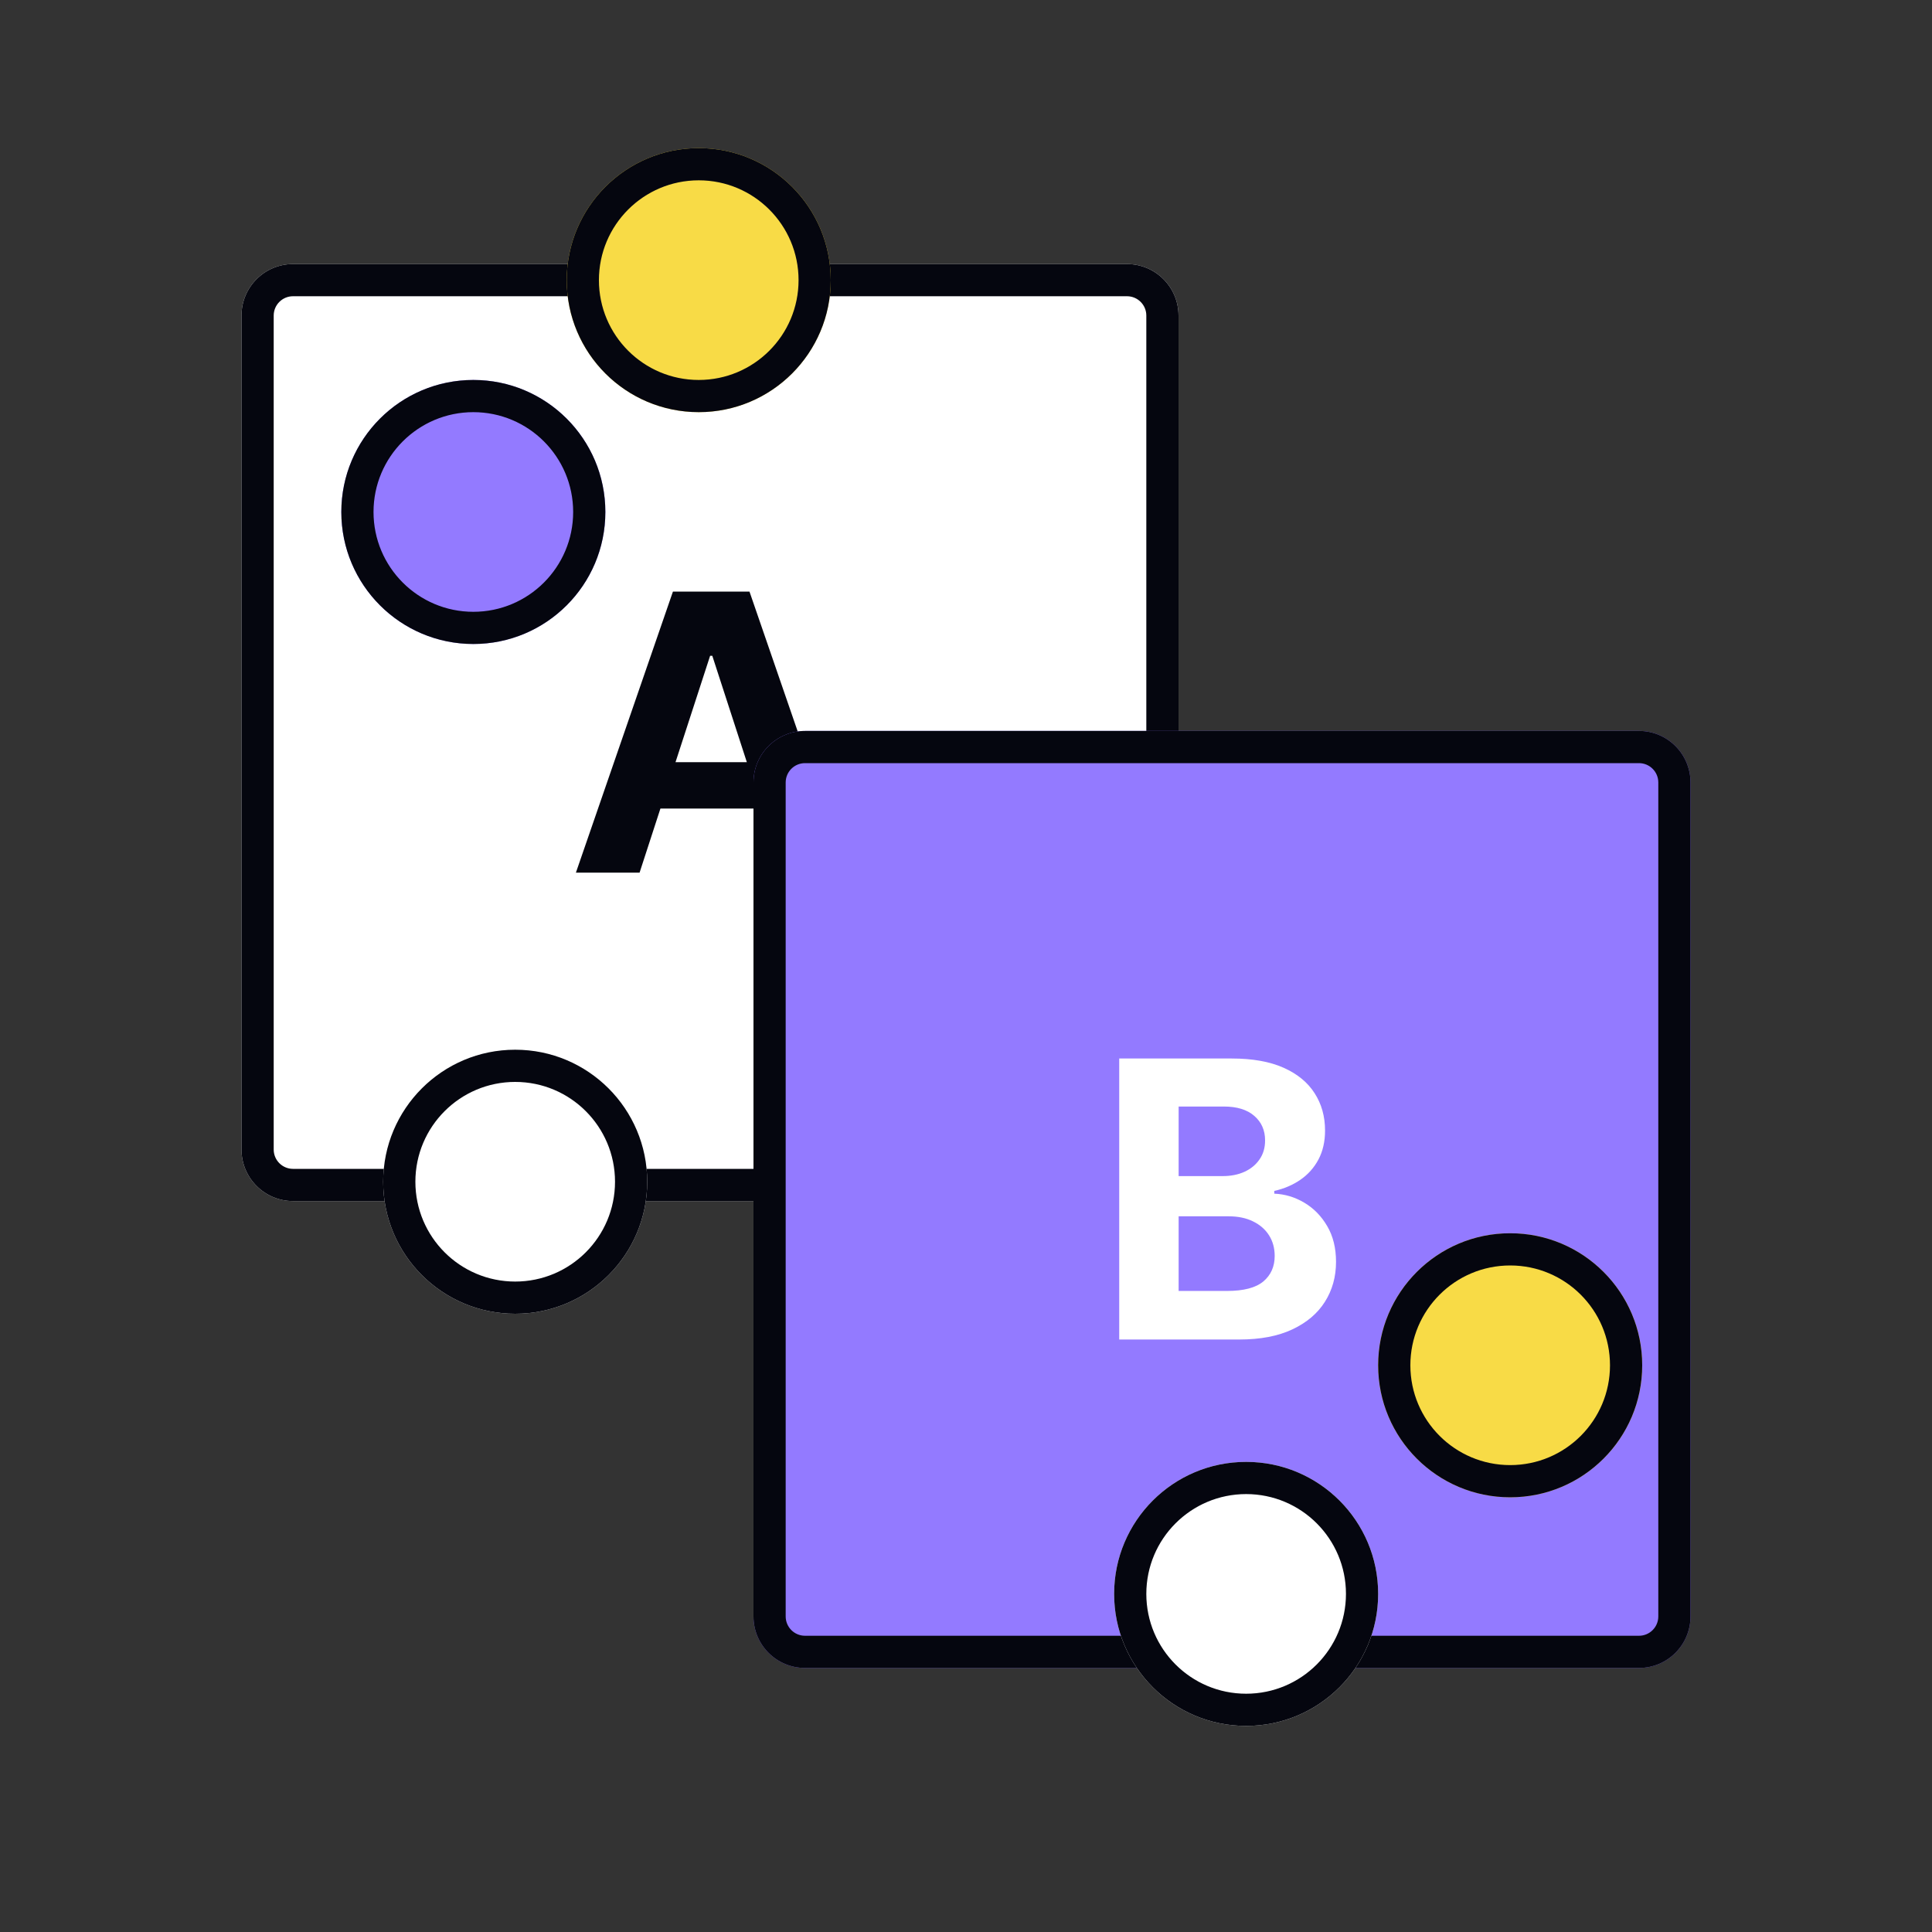
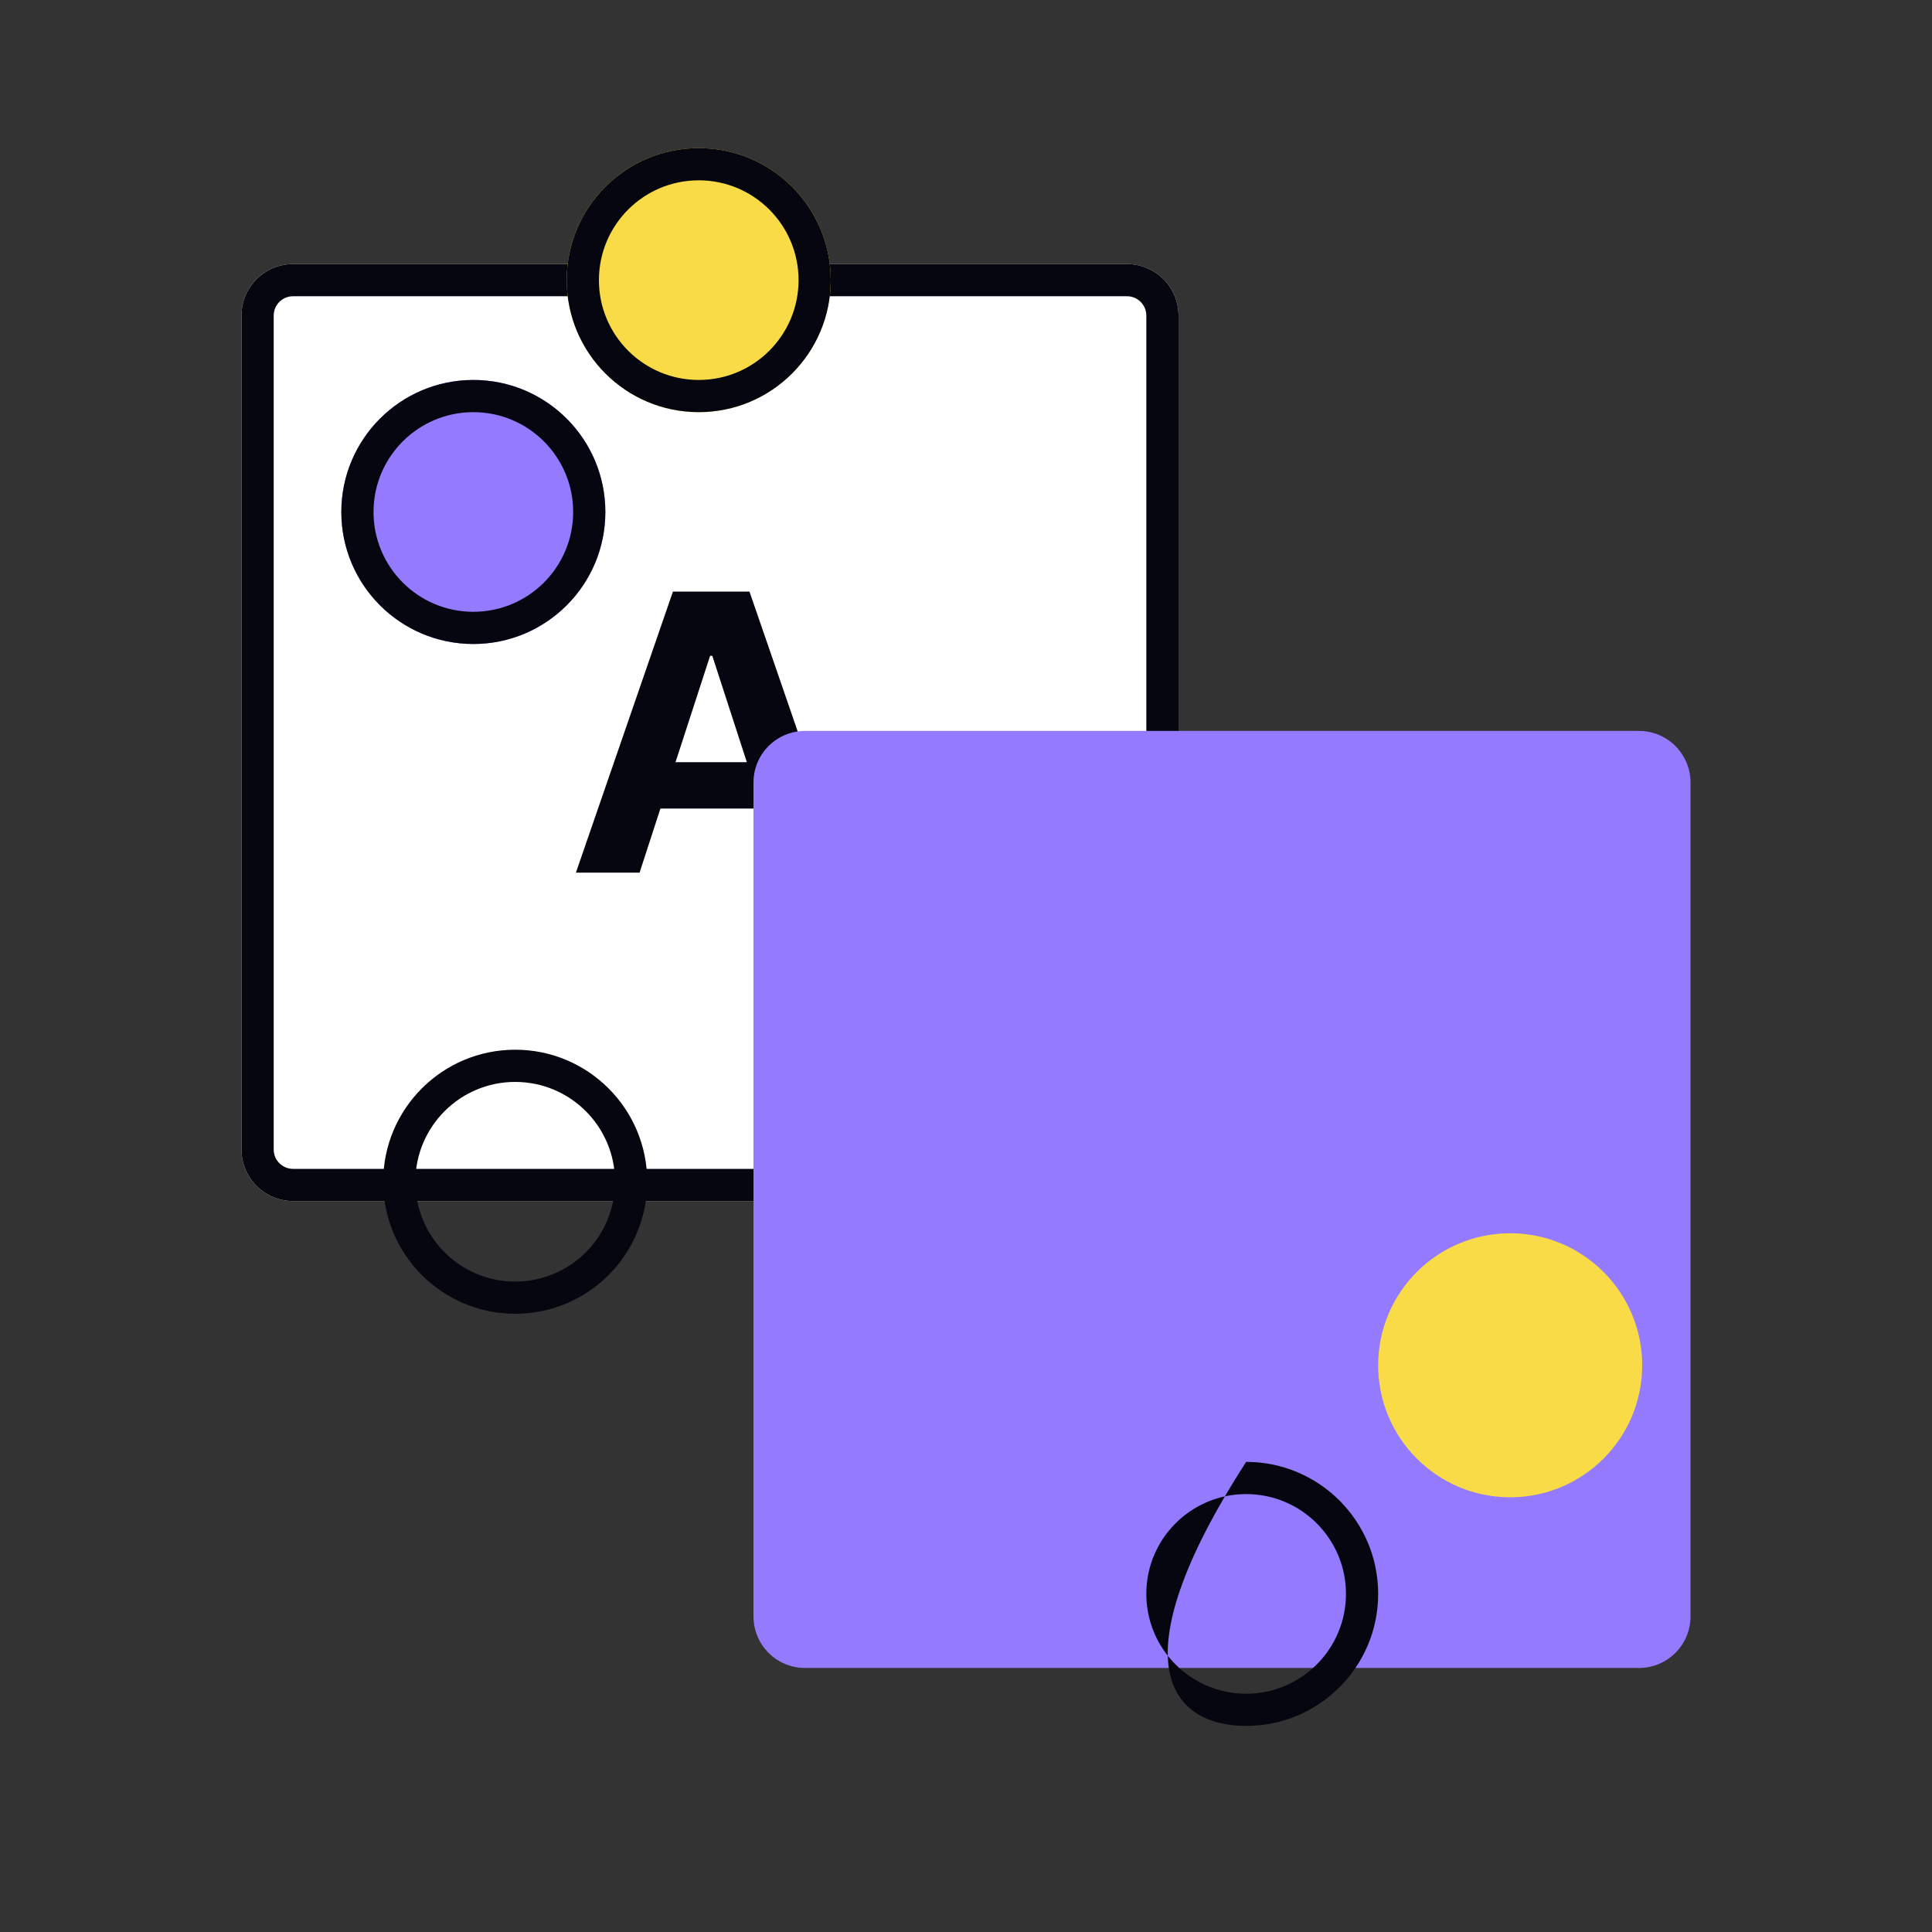
<svg xmlns="http://www.w3.org/2000/svg" width="600" height="600" viewBox="0 0 600 600" fill="none">
  <rect x="0" y="0" width="600" height="600" fill="#333333" stroke="none" />
  <path d="M75 98C75 89.163 82.163 82 91 82H350C358.837 82 366 89.163 366 98V357C366 365.837 358.837 373 350 373H91C82.163 373 75 365.837 75 357V98Z" fill="white" />
  <path fill-rule="evenodd" clip-rule="evenodd" d="M350 92H91C87.686 92 85 94.686 85 98V357C85 360.314 87.686 363 91 363H350C353.314 363 356 360.314 356 357V98C356 94.686 353.314 92 350 92ZM91 82C82.163 82 75 89.163 75 98V357C75 365.837 82.163 373 91 373H350C358.837 373 366 365.837 366 357V98C366 89.163 358.837 82 350 82H91Z" fill="#05060F" />
  <path d="M198.628 271H178.855L208.983 183.728H232.761L262.847 271H243.074L221.213 203.671H220.531L198.628 271ZM197.392 236.696H244.097V251.1H197.392V236.696Z" fill="#05060F" />
  <path d="M234 243C234 234.163 241.163 227 250 227H509C517.837 227 525 234.163 525 243V502C525 510.837 517.837 518 509 518H250C241.163 518 234 510.837 234 502V243Z" fill="#937AFF" />
-   <path fill-rule="evenodd" clip-rule="evenodd" d="M509 237H250C246.686 237 244 239.686 244 243V502C244 505.314 246.686 508 250 508H509C512.314 508 515 505.314 515 502V243C515 239.686 512.314 237 509 237ZM250 227C241.163 227 234 234.163 234 243V502C234 510.837 241.163 518 250 518H509C517.837 518 525 510.837 525 502V243C525 234.163 517.837 227 509 227H250Z" fill="#05060F" />
-   <path d="M347.585 416V328.728H382.528C388.949 328.728 394.304 329.679 398.594 331.583C402.884 333.486 406.108 336.128 408.267 339.509C410.426 342.861 411.506 346.725 411.506 351.1C411.506 354.509 410.824 357.506 409.46 360.091C408.097 362.648 406.222 364.75 403.835 366.398C401.477 368.017 398.778 369.168 395.739 369.85V370.702C399.063 370.844 402.173 371.782 405.071 373.514C407.997 375.247 410.369 377.676 412.188 380.801C414.006 383.898 414.915 387.591 414.915 391.881C414.915 396.512 413.764 400.645 411.463 404.282C409.19 407.889 405.824 410.745 401.364 412.847C396.903 414.949 391.406 416 384.872 416H347.585ZM366.037 400.915H381.08C386.222 400.915 389.972 399.935 392.33 397.975C394.688 395.986 395.866 393.344 395.866 390.049C395.866 387.634 395.284 385.503 394.119 383.657C392.955 381.81 391.293 380.361 389.134 379.31C387.003 378.259 384.46 377.733 381.506 377.733H366.037V400.915ZM366.037 365.247H379.716C382.244 365.247 384.489 364.807 386.449 363.926C388.438 363.017 390 361.739 391.136 360.091C392.301 358.443 392.884 356.469 392.884 354.168C392.884 351.014 391.761 348.472 389.517 346.54C387.301 344.608 384.148 343.642 380.057 343.642H366.037V365.247Z" fill="white" />
  <path d="M188 159C188 181.644 169.644 200 147 200C124.356 200 106 181.644 106 159C106 136.356 124.356 118 147 118C169.644 118 188 136.356 188 159Z" fill="#937AFF" />
  <path fill-rule="evenodd" clip-rule="evenodd" d="M147 190C164.121 190 178 176.121 178 159C178 141.879 164.121 128 147 128C129.879 128 116 141.879 116 159C116 176.121 129.879 190 147 190ZM147 200C169.644 200 188 181.644 188 159C188 136.356 169.644 118 147 118C124.356 118 106 136.356 106 159C106 181.644 124.356 200 147 200Z" fill="#05060F" />
  <path d="M258 87C258 109.644 239.644 128 217 128C194.356 128 176 109.644 176 87C176 64.356 194.356 46 217 46C239.644 46 258 64.356 258 87Z" fill="#F8DB46" />
  <path fill-rule="evenodd" clip-rule="evenodd" d="M217 118C234.121 118 248 104.121 248 87C248 69.879 234.121 56 217 56C199.879 56 186 69.879 186 87C186 104.121 199.879 118 217 118ZM217 128C239.644 128 258 109.644 258 87C258 64.356 239.644 46 217 46C194.356 46 176 64.356 176 87C176 109.644 194.356 128 217 128Z" fill="#05060F" />
-   <path d="M201 367C201 389.644 182.644 408 160 408C137.356 408 119 389.644 119 367C119 344.356 137.356 326 160 326C182.644 326 201 344.356 201 367Z" fill="white" />
  <path fill-rule="evenodd" clip-rule="evenodd" d="M160 398C177.121 398 191 384.121 191 367C191 349.879 177.121 336 160 336C142.879 336 129 349.879 129 367C129 384.121 142.879 398 160 398ZM160 408C182.644 408 201 389.644 201 367C201 344.356 182.644 326 160 326C137.356 326 119 344.356 119 367C119 389.644 137.356 408 160 408Z" fill="#05060F" />
-   <path d="M428 495C428 517.644 409.644 536 387 536C364.356 536 346 517.644 346 495C346 472.356 364.356 454 387 454C409.644 454 428 472.356 428 495Z" fill="white" />
-   <path fill-rule="evenodd" clip-rule="evenodd" d="M387 526C404.121 526 418 512.121 418 495C418 477.879 404.121 464 387 464C369.879 464 356 477.879 356 495C356 512.121 369.879 526 387 526ZM387 536C409.644 536 428 517.644 428 495C428 472.356 409.644 454 387 454C364.356 454 346 472.356 346 495C346 517.644 364.356 536 387 536Z" fill="#05060F" />
+   <path fill-rule="evenodd" clip-rule="evenodd" d="M387 526C404.121 526 418 512.121 418 495C418 477.879 404.121 464 387 464C369.879 464 356 477.879 356 495C356 512.121 369.879 526 387 526ZM387 536C409.644 536 428 517.644 428 495C428 472.356 409.644 454 387 454C346 517.644 364.356 536 387 536Z" fill="#05060F" />
  <path d="M510 424C510 446.644 491.644 465 469 465C446.356 465 428 446.644 428 424C428 401.356 446.356 383 469 383C491.644 383 510 401.356 510 424Z" fill="#F8DB46" />
-   <path fill-rule="evenodd" clip-rule="evenodd" d="M469 455C486.121 455 500 441.121 500 424C500 406.879 486.121 393 469 393C451.879 393 438 406.879 438 424C438 441.121 451.879 455 469 455ZM469 465C491.644 465 510 446.644 510 424C510 401.356 491.644 383 469 383C446.356 383 428 401.356 428 424C428 446.644 446.356 465 469 465Z" fill="#05060F" />
</svg>